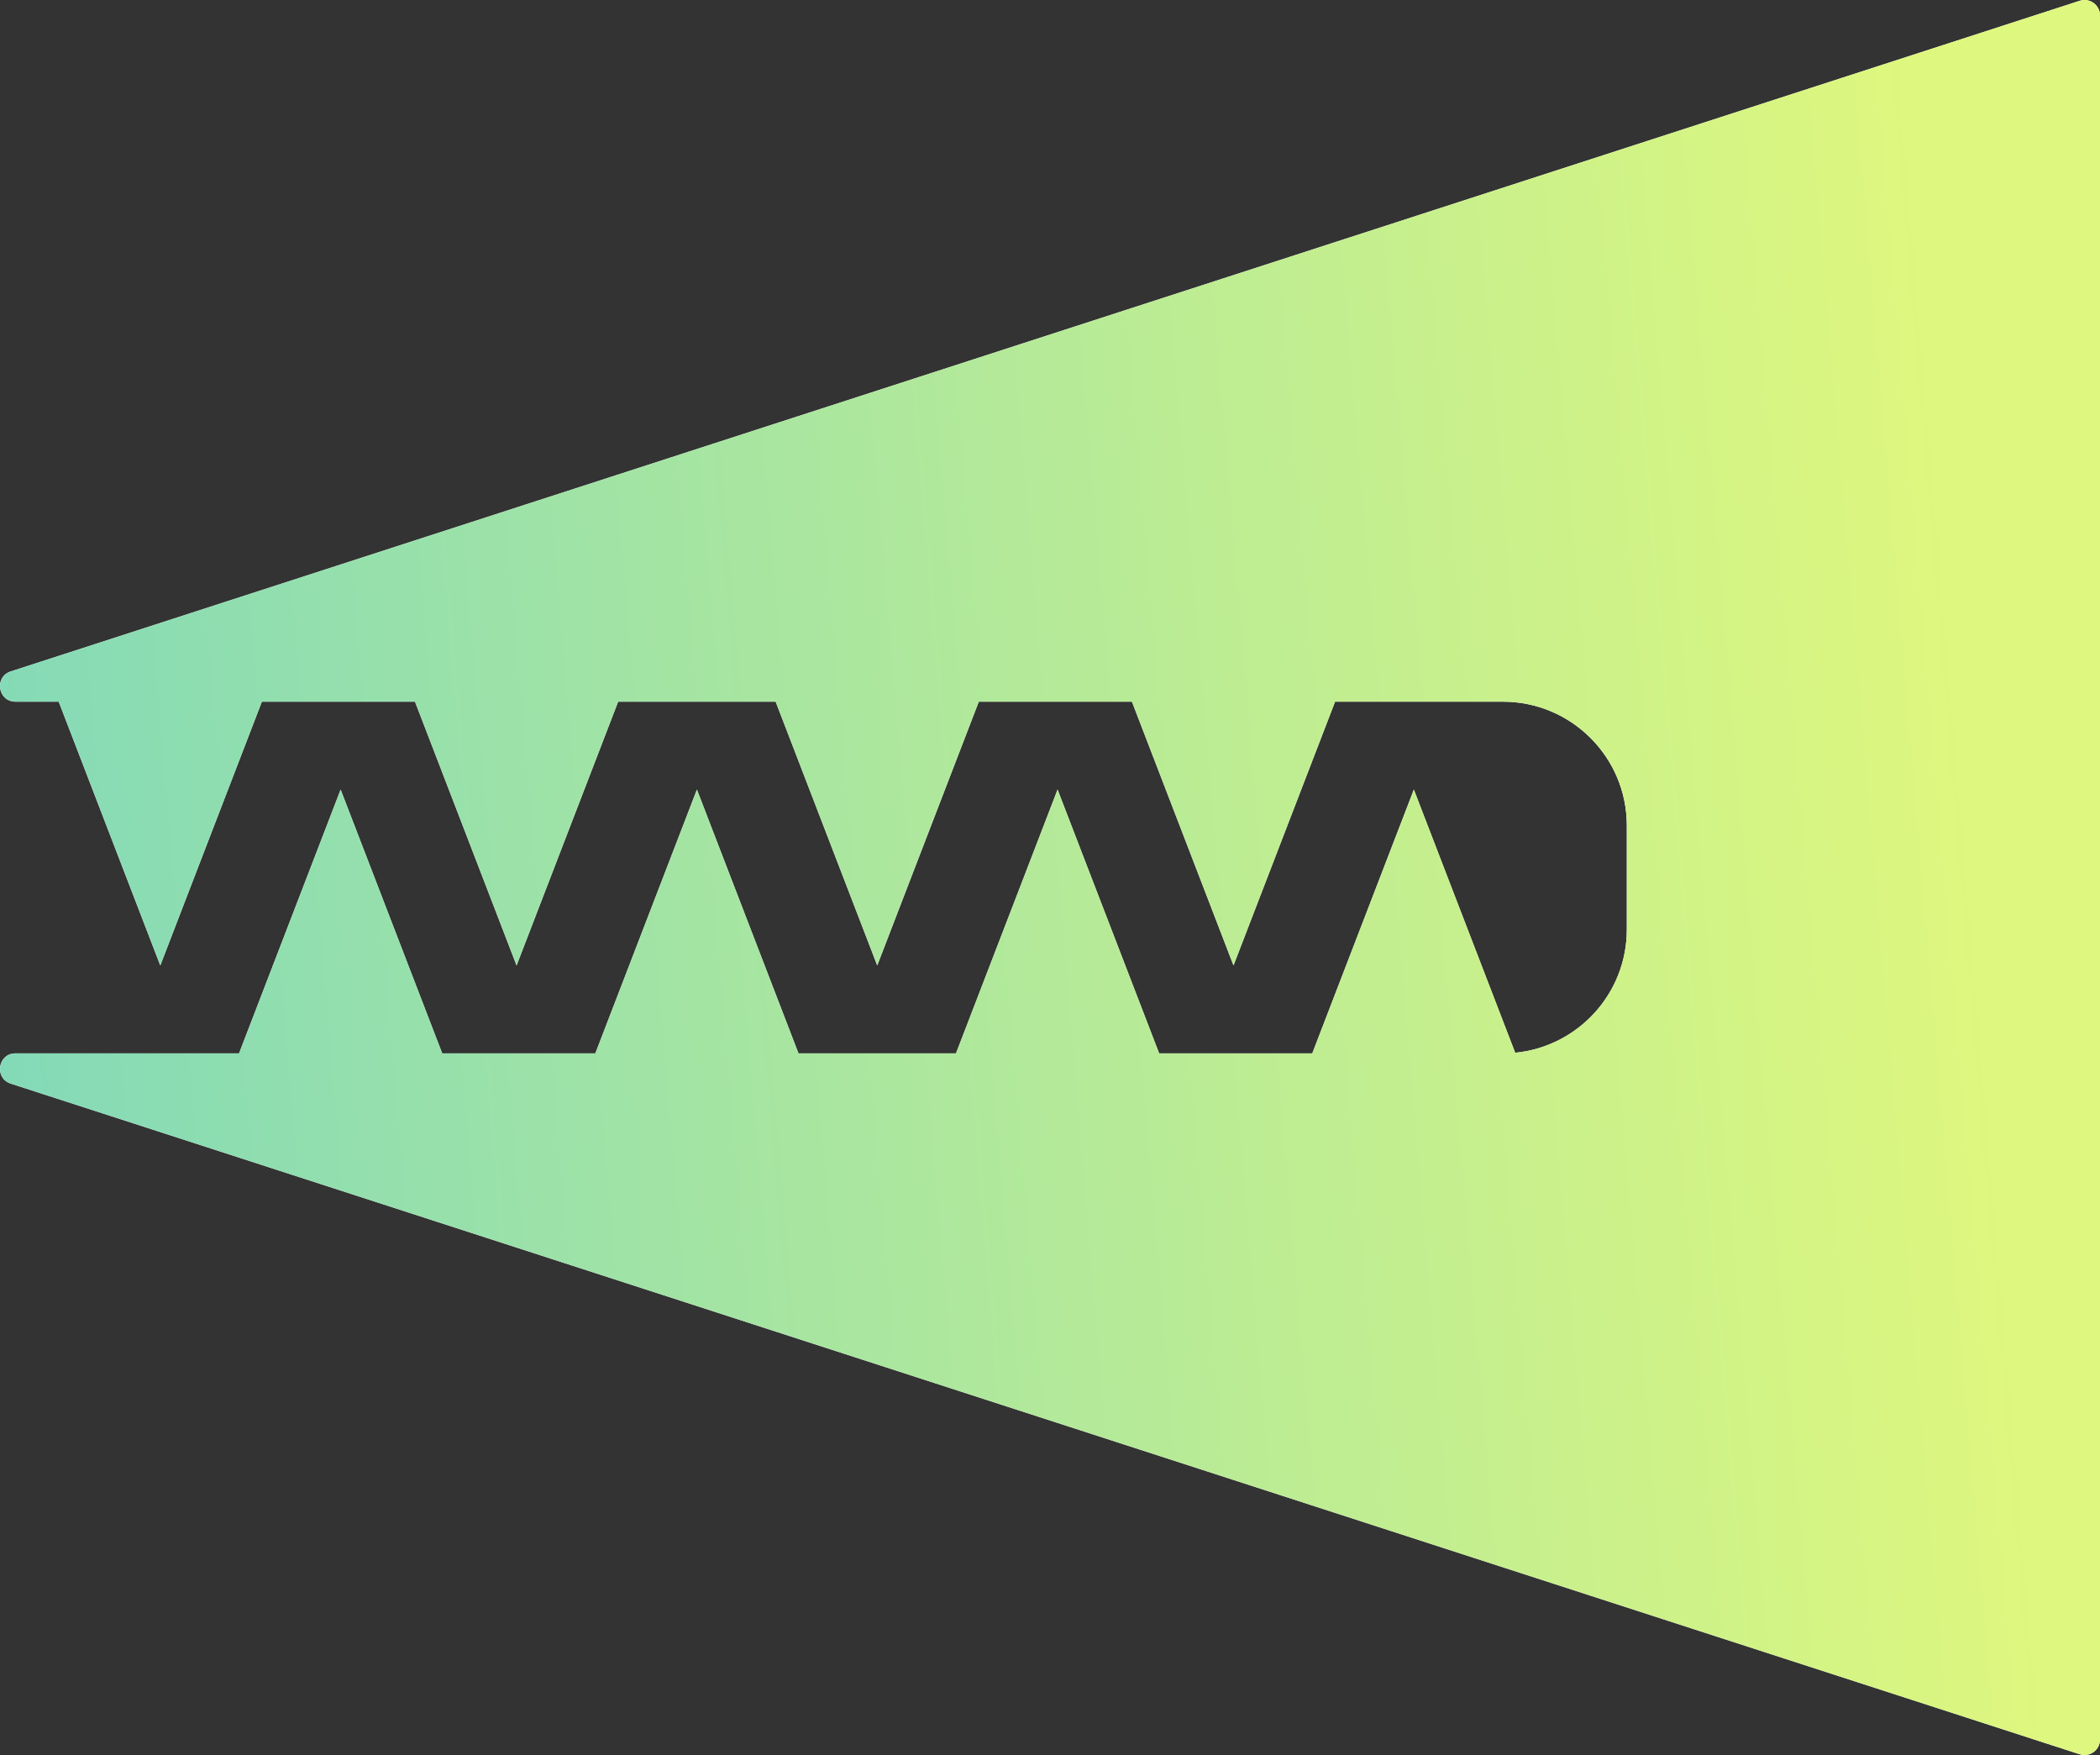
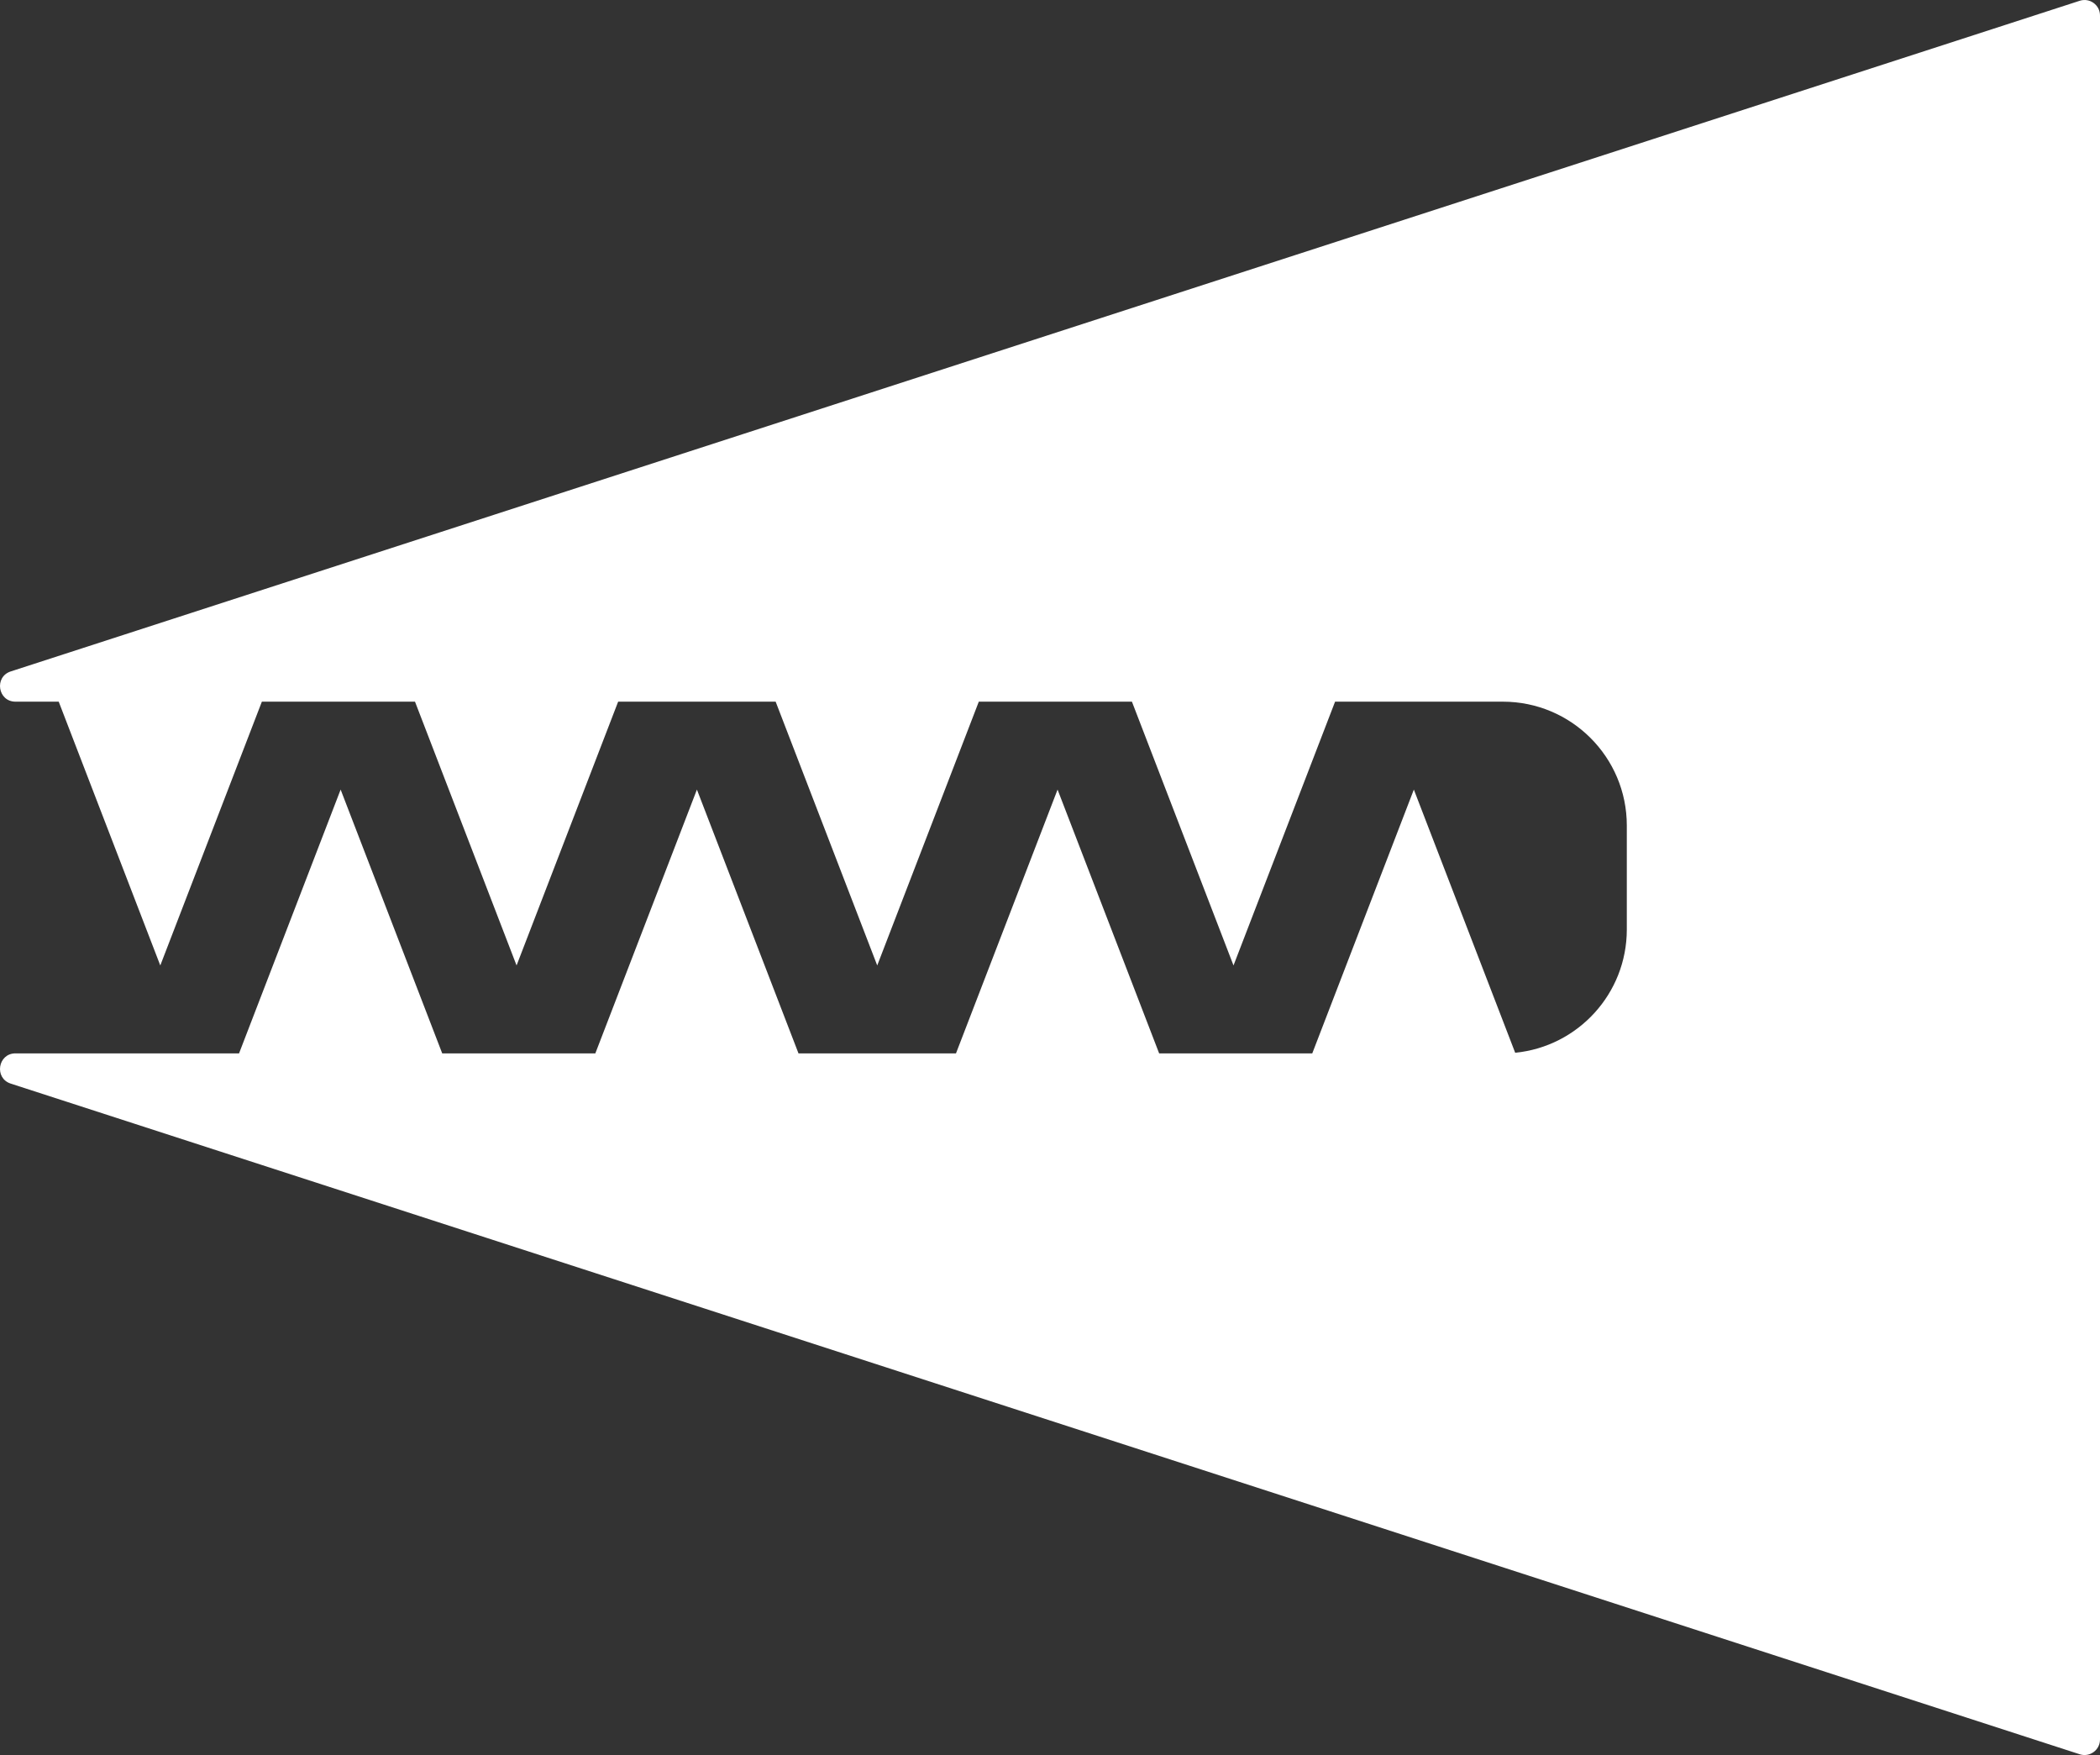
<svg xmlns="http://www.w3.org/2000/svg" width="73" height="61" viewBox="0 0 73 61" fill="none">
  <rect x="0" y="0" width="73" height="61" fill="#333333" stroke="none" />
  <path fill-rule="evenodd" clip-rule="evenodd" d="M0.373 23.337C-0.211 23.527 -0.074 24.388 0.539 24.388H2.041L5.572 33.556L9.103 24.388H14.426L17.957 33.556L21.488 24.388H26.963L30.494 33.556L34.025 24.388H39.348L42.879 33.556L46.41 24.388H52.242C54.622 24.388 56.551 26.316 56.551 28.694V32.306C56.551 34.54 54.849 36.376 52.671 36.591L49.148 27.444L45.617 36.612H40.294L36.763 27.444L33.232 36.612H27.757L24.226 27.444L20.695 36.612H15.372L11.841 27.444L8.31 36.612H0.539C-0.074 36.612 -0.211 37.473 0.373 37.663L72.295 60.973C72.643 61.086 73 60.827 73 60.461V0.539C73 0.173 72.643 -0.086 72.295 0.027L0.373 23.337Z" fill="white" />
-   <path fill-rule="evenodd" clip-rule="evenodd" d="M0.373 23.337C-0.211 23.527 -0.074 24.388 0.539 24.388H2.041L5.572 33.556L9.103 24.388H14.426L17.957 33.556L21.488 24.388H26.963L30.494 33.556L34.025 24.388H39.348L42.879 33.556L46.41 24.388H52.242C54.622 24.388 56.551 26.316 56.551 28.694V32.306C56.551 34.54 54.849 36.376 52.671 36.591L49.148 27.444L45.617 36.612H40.294L36.763 27.444L33.232 36.612H27.757L24.226 27.444L20.695 36.612H15.372L11.841 27.444L8.31 36.612H0.539C-0.074 36.612 -0.211 37.473 0.373 37.663L72.295 60.973C72.643 61.086 73 60.827 73 60.461V0.539C73 0.173 72.643 -0.086 72.295 0.027L0.373 23.337Z" fill="url(#paint0_linear_202_6)" />
  <defs>
    <linearGradient id="paint0_linear_202_6" x1="-12.171" y1="19.161" x2="163.058" y2="4.359" gradientUnits="userSpaceOnUse">
      <stop offset="0.024" stop-color="#7BD7BD" />
      <stop offset="0.453" stop-color="#DEF77E" />
    </linearGradient>
  </defs>
</svg>